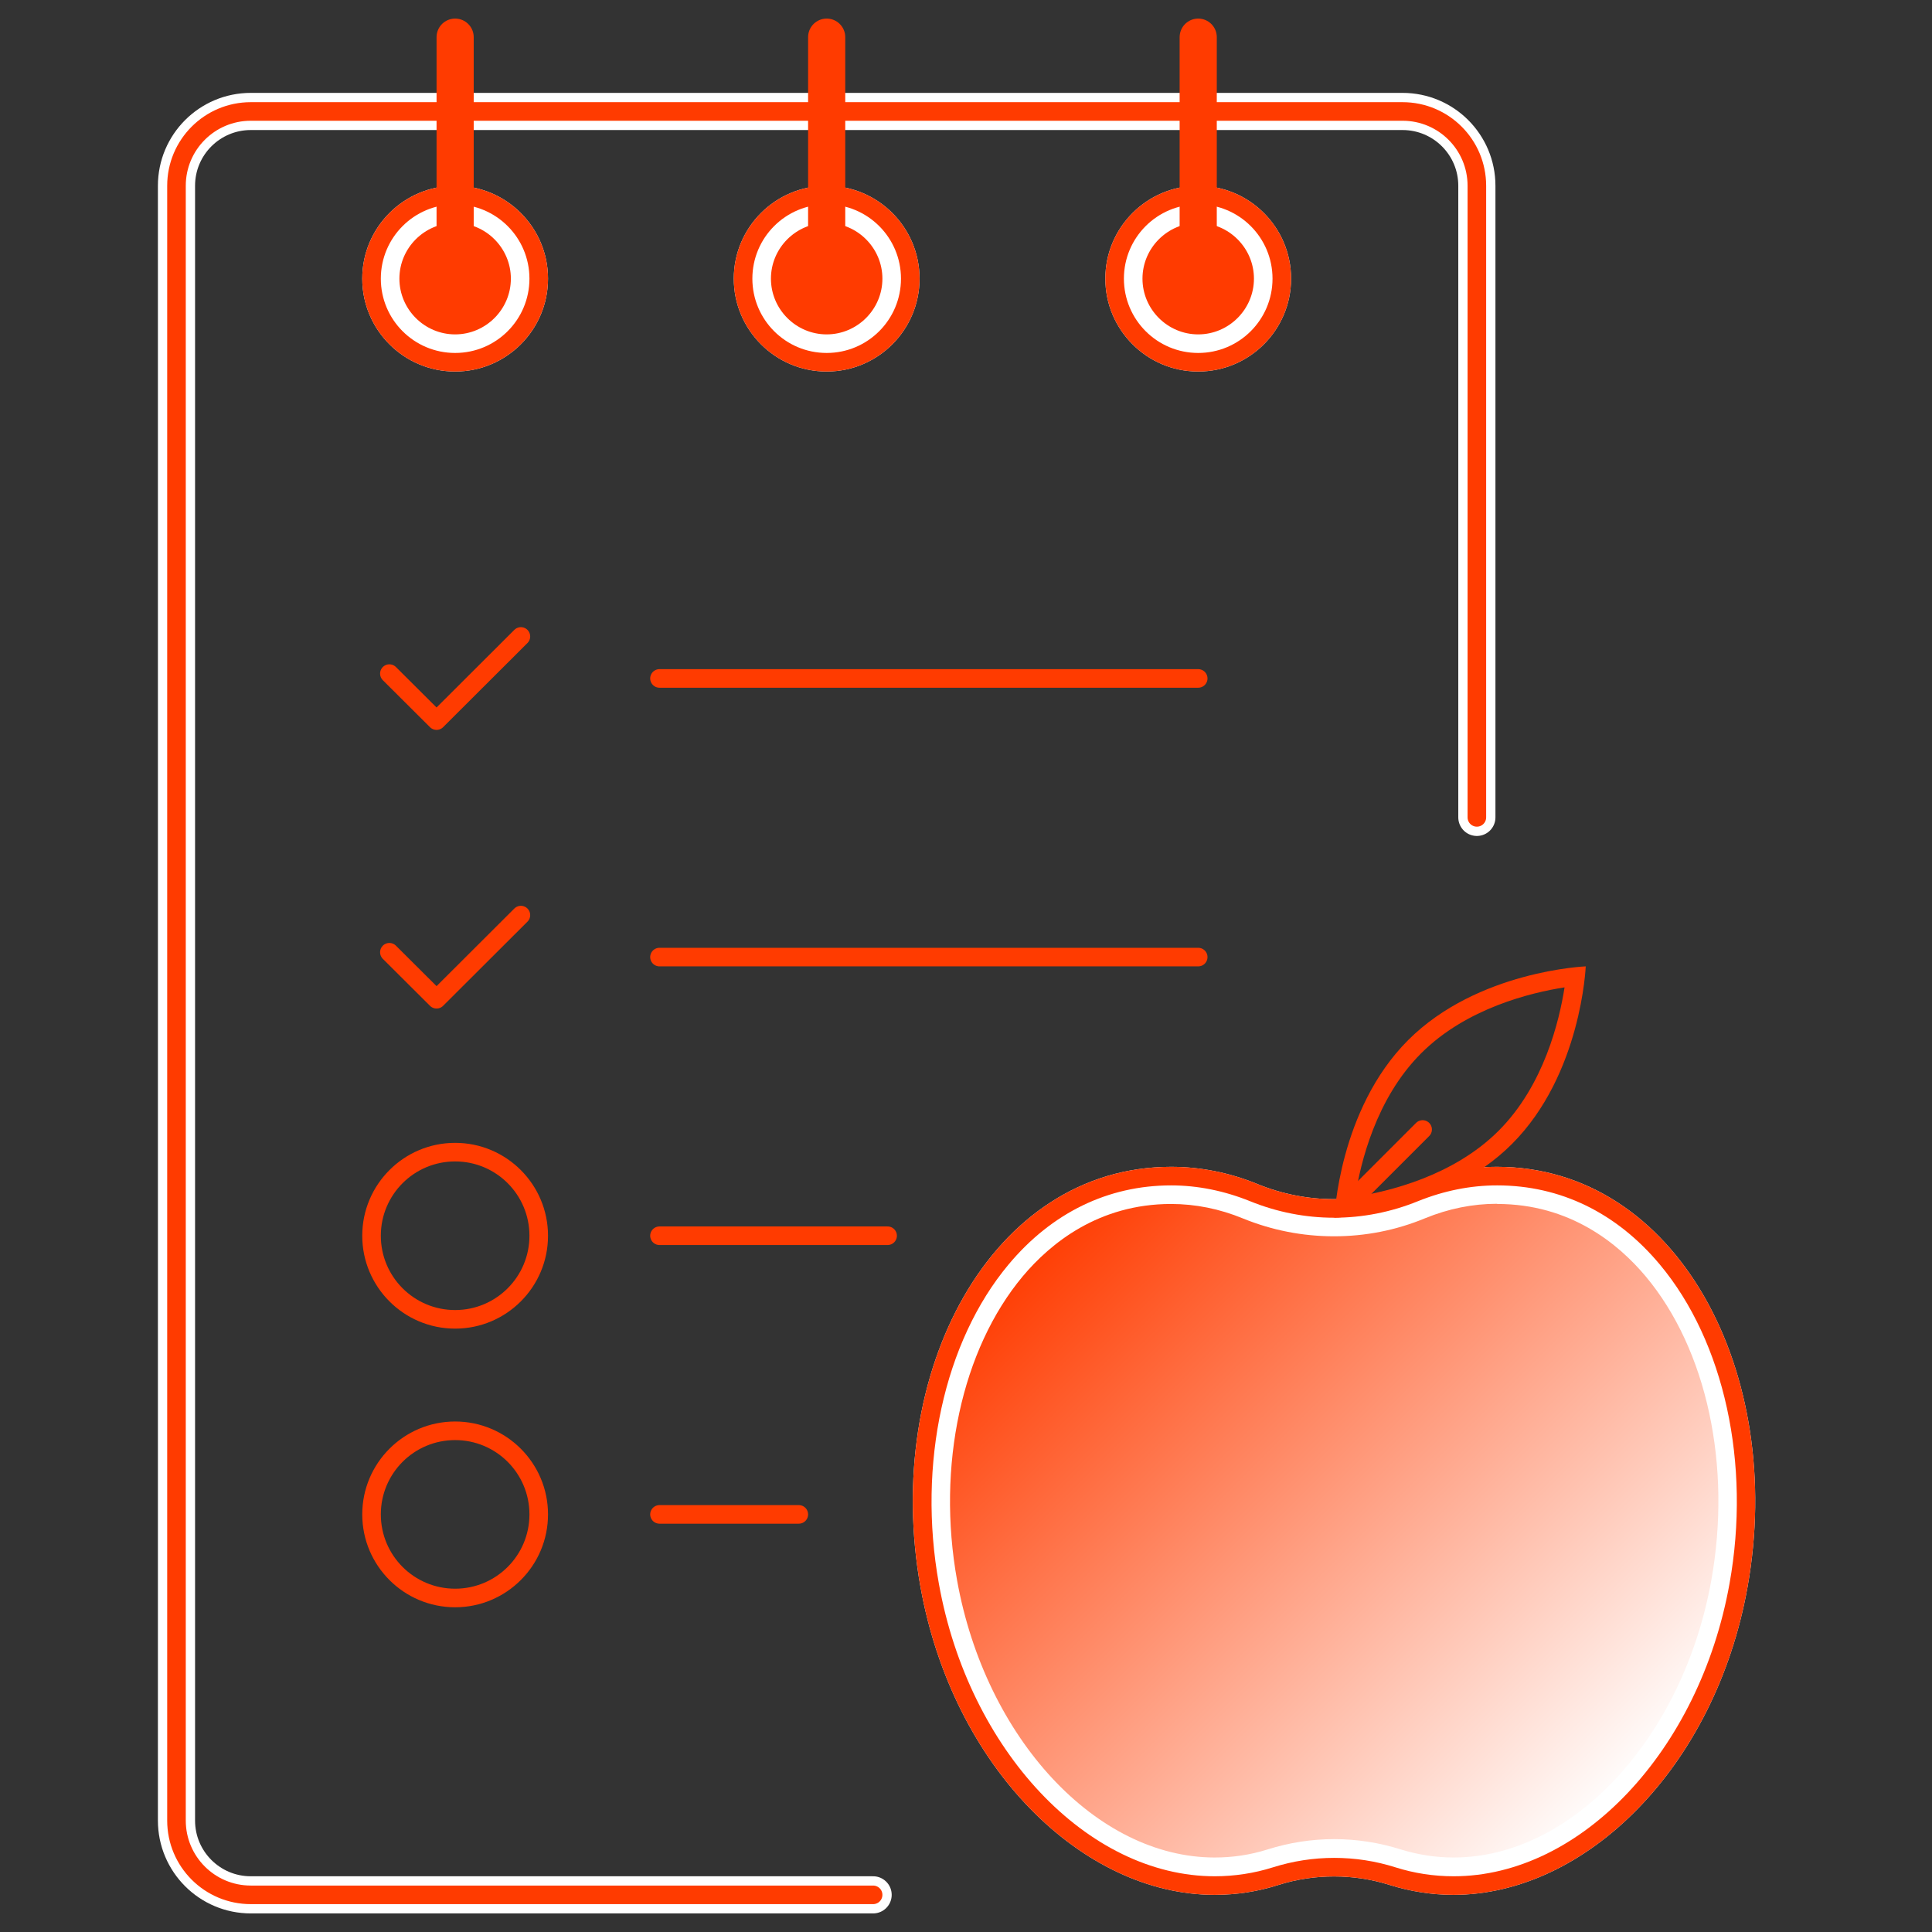
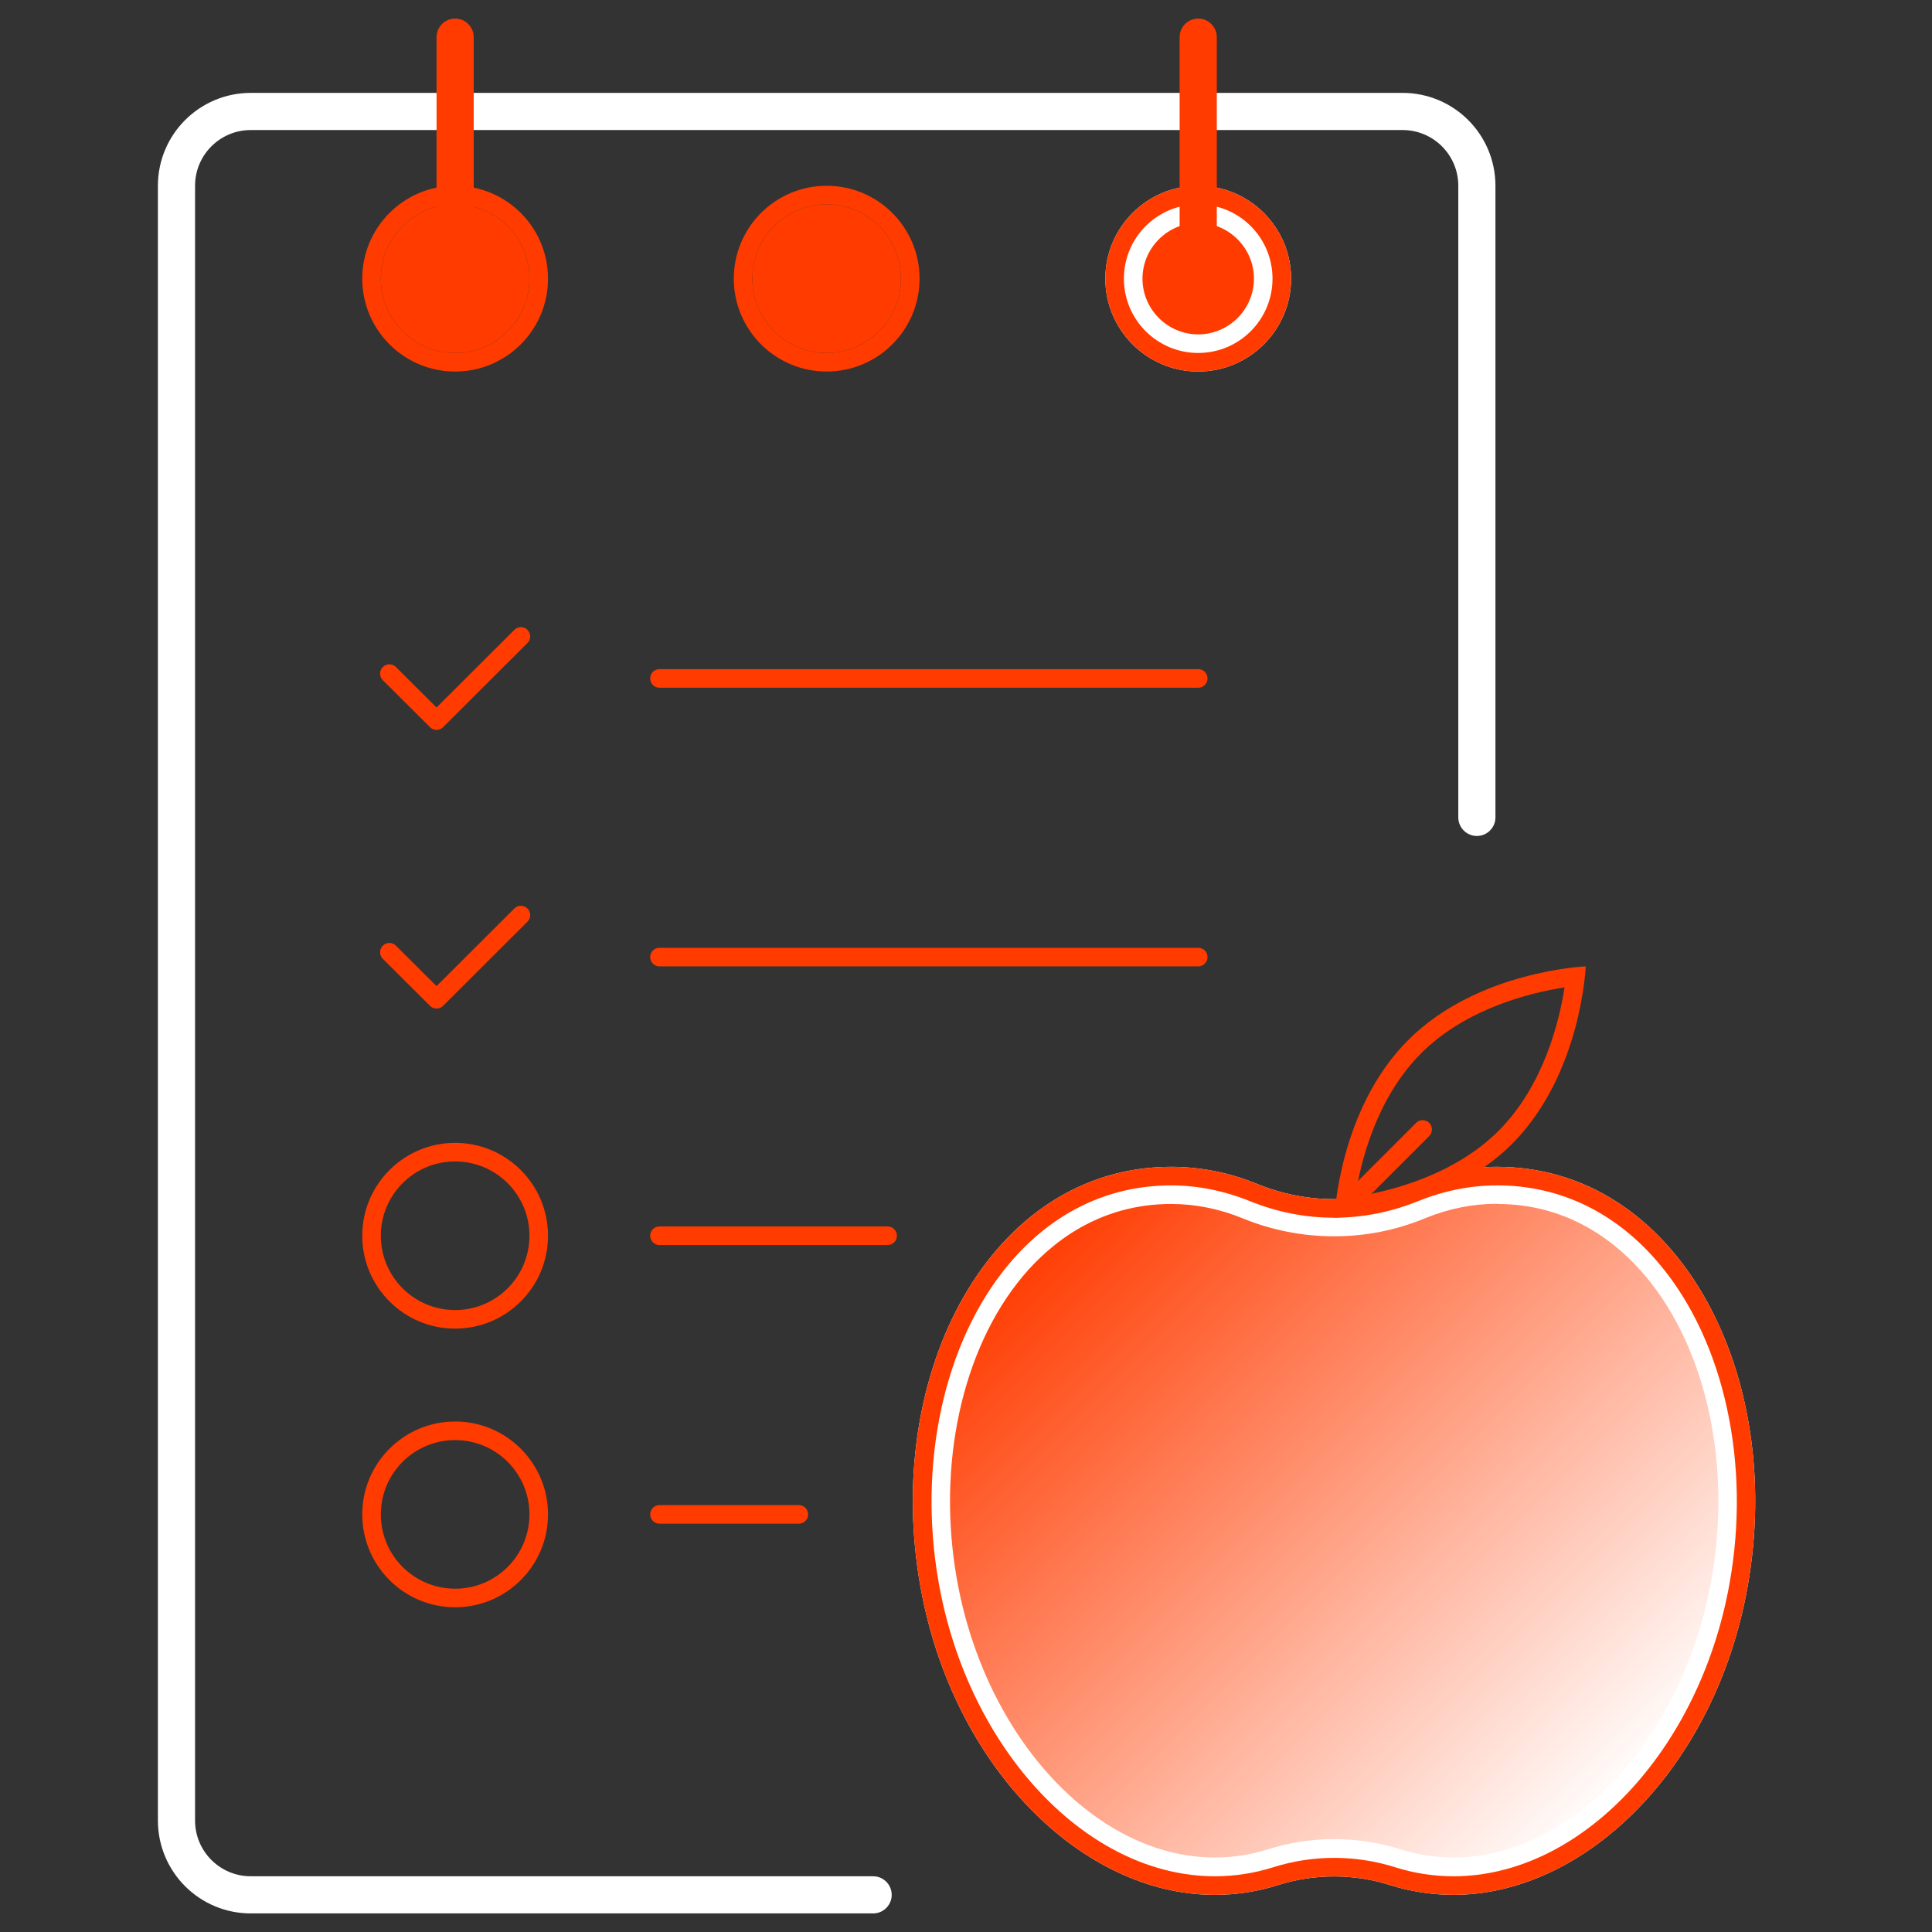
<svg xmlns="http://www.w3.org/2000/svg" id="Ebene_1" data-name="Ebene 1" viewBox="0 0 104 104">
  <rect x="0" y="0" width="104" height="104" fill="#333333" stroke="none" />
  <defs>
    <linearGradient id="Unbenannter_Verlauf_17" data-name="Unbenannter Verlauf 17" x1="56.36" y1="65.93" x2="87.28" y2="96.86" gradientUnits="userSpaceOnUse">
      <stop offset="0" stop-color="#ff3b00" />
      <stop offset="1" stop-color="#fff" />
    </linearGradient>
  </defs>
  <g>
    <path d="M47,102H13.5c-2.21,0-4-1.79-4-4V10c0-2.21,1.79-4,4-4h62c2.21,0,4,1.79,4,4v34" fill="none" stroke="#fff" stroke-linecap="round" stroke-linejoin="round" stroke-width="2" />
-     <path d="M47,102H13.5c-2.21,0-4-1.79-4-4V10c0-2.21,1.79-4,4-4h62c2.21,0,4,1.79,4,4v34" fill="none" stroke="#ff3b00" stroke-linecap="round" stroke-linejoin="round" />
  </g>
  <g>
    <g>
      <circle cx="24.5" cy="15" r="4" fill="#ff3b00" />
-       <path d="M24.5,12c1.65,0,3,1.35,3,3s-1.35,3-3,3-3-1.35-3-3,1.35-3,3-3M24.5,10c-2.76,0-5,2.24-5,5s2.24,5,5,5,5-2.24,5-5-2.24-5-5-5h0Z" fill="#fff" />
      <path d="M24.5,11c2.21,0,4,1.79,4,4s-1.79,4-4,4-4-1.79-4-4,1.79-4,4-4M24.5,10c-2.76,0-5,2.24-5,5s2.24,5,5,5,5-2.24,5-5-2.24-5-5-5h0Z" fill="#ff3b00" />
    </g>
    <line x1="24.5" y1="15" x2="24.5" y2="2" fill="none" stroke="#ff3b00" stroke-linecap="round" stroke-linejoin="round" stroke-width="2" />
  </g>
  <g>
    <g>
      <circle cx="44.5" cy="15" r="4" fill="#ff3b00" />
-       <path d="M44.5,12c1.65,0,3,1.35,3,3s-1.35,3-3,3-3-1.35-3-3,1.35-3,3-3M44.5,10c-2.76,0-5,2.24-5,5s2.24,5,5,5,5-2.24,5-5-2.24-5-5-5h0Z" fill="#fff" />
      <path d="M44.5,11c2.21,0,4,1.79,4,4s-1.79,4-4,4-4-1.79-4-4,1.79-4,4-4M44.5,10c-2.76,0-5,2.24-5,5s2.24,5,5,5,5-2.24,5-5-2.24-5-5-5h0Z" fill="#ff3b00" />
    </g>
-     <line x1="44.5" y1="15" x2="44.5" y2="2" fill="none" stroke="#ff3b00" stroke-linecap="round" stroke-linejoin="round" stroke-width="2" />
  </g>
  <g>
    <g>
      <circle cx="64.5" cy="15" r="4" fill="#ff3b00" />
      <path d="M64.5,12c1.65,0,3,1.35,3,3s-1.35,3-3,3-3-1.35-3-3,1.35-3,3-3M64.5,10c-2.76,0-5,2.24-5,5s2.24,5,5,5,5-2.24,5-5-2.24-5-5-5h0Z" fill="#fff" />
      <path d="M64.5,11c2.21,0,4,1.79,4,4s-1.79,4-4,4-4-1.79-4-4,1.79-4,4-4M64.5,10c-2.76,0-5,2.24-5,5s2.24,5,5,5,5-2.24,5-5-2.24-5-5-5h0Z" fill="#ff3b00" />
    </g>
    <line x1="64.5" y1="15" x2="64.5" y2="2" fill="none" stroke="#ff3b00" stroke-linecap="round" stroke-linejoin="round" stroke-width="2" />
  </g>
  <line x1="35.5" y1="36.52" x2="64.5" y2="36.52" fill="none" stroke="#ff3b00" stroke-linecap="round" stroke-linejoin="round" />
  <line x1="35.5" y1="51.52" x2="64.5" y2="51.52" fill="none" stroke="#ff3b00" stroke-linecap="round" stroke-linejoin="round" />
  <g>
    <line x1="35.5" y1="66.52" x2="47.78" y2="66.52" fill="none" stroke="#ff3b00" stroke-linecap="round" stroke-linejoin="round" />
    <path d="M24.5,62.52c2.21,0,4,1.79,4,4s-1.79,4-4,4-4-1.79-4-4,1.79-4,4-4M24.5,61.52c-2.76,0-5,2.24-5,5s2.24,5,5,5,5-2.24,5-5-2.24-5-5-5h0Z" fill="#ff3b00" />
  </g>
  <g>
    <line x1="35.5" y1="81.52" x2="43" y2="81.52" fill="none" stroke="#ff3b00" stroke-linecap="round" stroke-linejoin="round" />
    <path d="M24.5,77.52c2.21,0,4,1.79,4,4s-1.79,4-4,4-4-1.79-4-4,1.79-4,4-4M24.5,76.52c-2.76,0-5,2.24-5,5s2.24,5,5,5,5-2.24,5-5-2.24-5-5-5h0Z" fill="#ff3b00" />
  </g>
  <polyline points="28.04 34.26 23.5 38.79 20.96 36.26" fill="none" stroke="#ff3b00" stroke-linecap="round" stroke-linejoin="round" />
  <polyline points="28.04 49.26 23.5 53.79 20.96 51.26" fill="none" stroke="#ff3b00" stroke-linecap="round" stroke-linejoin="round" />
  <g>
    <g>
      <path d="M78.25,101c-1.07,0-2.12-.16-3.13-.48-1.07-.34-2.18-.51-3.3-.51s-2.22.17-3.3.51c-1.01.32-2.07.48-3.13.48-6.85,0-13.24-6.77-14.85-15.75-1.16-6.45.28-13.03,3.75-17.18,2.33-2.79,5.36-4.26,8.75-4.26,1.43,0,2.86.29,4.25.85,1.45.59,2.98.89,4.52.89s3.07-.3,4.53-.89c1.39-.56,2.82-.85,4.25-.85,3.39,0,6.42,1.47,8.75,4.26,3.47,4.15,4.91,10.73,3.75,17.17-1.61,8.98-8,15.75-14.85,15.75Z" fill="url(#Unbenannter_Verlauf_17)" />
      <path d="M80.6,64.81c3.9,0,6.5,2.12,7.99,3.9,3.29,3.93,4.64,10.2,3.53,16.36-1.53,8.51-7.49,14.92-13.87,14.92-.96,0-1.92-.15-2.83-.43-1.17-.37-2.38-.56-3.6-.56s-2.43.19-3.6.56c-.92.29-1.87.43-2.83.43-6.38,0-12.34-6.42-13.87-14.92-1.11-6.16.25-12.43,3.53-16.36,1.49-1.78,4.09-3.9,7.99-3.9,1.3,0,2.61.26,3.87.78,1.57.64,3.22.96,4.9.96s3.33-.32,4.9-.97c1.27-.52,2.57-.78,3.87-.78M80.6,62.81c-1.6,0-3.15.32-4.63.92-1.34.55-2.74.82-4.15.82s-2.81-.27-4.15-.82c-1.47-.6-3.03-.92-4.63-.92-9.69,0-15.56,11.07-13.49,22.62,1.75,9.73,8.73,16.57,15.83,16.57,1.19,0,2.34-.18,3.43-.53.98-.31,1.99-.46,3-.46s2.02.15,3,.46c1.09.34,2.24.53,3.43.53,7.1,0,14.09-6.84,15.83-16.57,2.07-11.55-3.8-22.62-13.49-22.62h0Z" fill="#fff" />
      <path d="M80.6,63.81c3.39,0,6.42,1.47,8.75,4.26,3.47,4.15,4.91,10.73,3.75,17.18-1.61,8.98-8,15.75-14.85,15.75-1.07,0-2.12-.16-3.13-.48-1.07-.34-2.18-.51-3.3-.51s-2.22.17-3.3.51c-1.01.32-2.07.48-3.13.48-6.85,0-13.24-6.77-14.85-15.75-1.16-6.44.28-13.03,3.75-17.18,2.33-2.79,5.36-4.26,8.75-4.26,1.43,0,2.86.29,4.25.85,1.45.59,2.98.89,4.52.89s3.07-.3,4.52-.89c1.39-.56,2.82-.85,4.25-.85M80.6,62.81c-1.6,0-3.15.32-4.63.92-1.34.55-2.74.82-4.15.82s-2.81-.27-4.15-.82c-1.47-.6-3.03-.92-4.63-.92-9.69,0-15.56,11.07-13.49,22.62,1.75,9.73,8.73,16.57,15.83,16.57,1.19,0,2.34-.18,3.43-.53.98-.31,1.99-.46,3-.46s2.02.15,3,.46c1.09.34,2.24.53,3.43.53,7.1,0,14.09-6.84,15.83-16.57,2.07-11.55-3.8-22.62-13.49-22.62h0Z" fill="#ff3b00" />
    </g>
    <path d="M84.22,53.15c-.28,1.8-1.11,5.28-3.55,7.72-2.44,2.44-5.93,3.27-7.72,3.55.28-1.8,1.11-5.28,3.55-7.72,2.44-2.44,5.93-3.27,7.72-3.55M85.36,52.02h0,0ZM85.36,52.02s-5.82.23-9.56,3.97c-3.74,3.74-3.97,9.56-3.97,9.56,0,0,5.82-.23,9.56-3.97,3.74-3.74,3.97-9.56,3.97-9.56h0Z" fill="#ff3b00" />
  </g>
  <line x1="72.43" y1="64.95" x2="76.58" y2="60.8" fill="none" stroke="#ff3b00" stroke-linecap="round" stroke-linejoin="round" />
</svg>